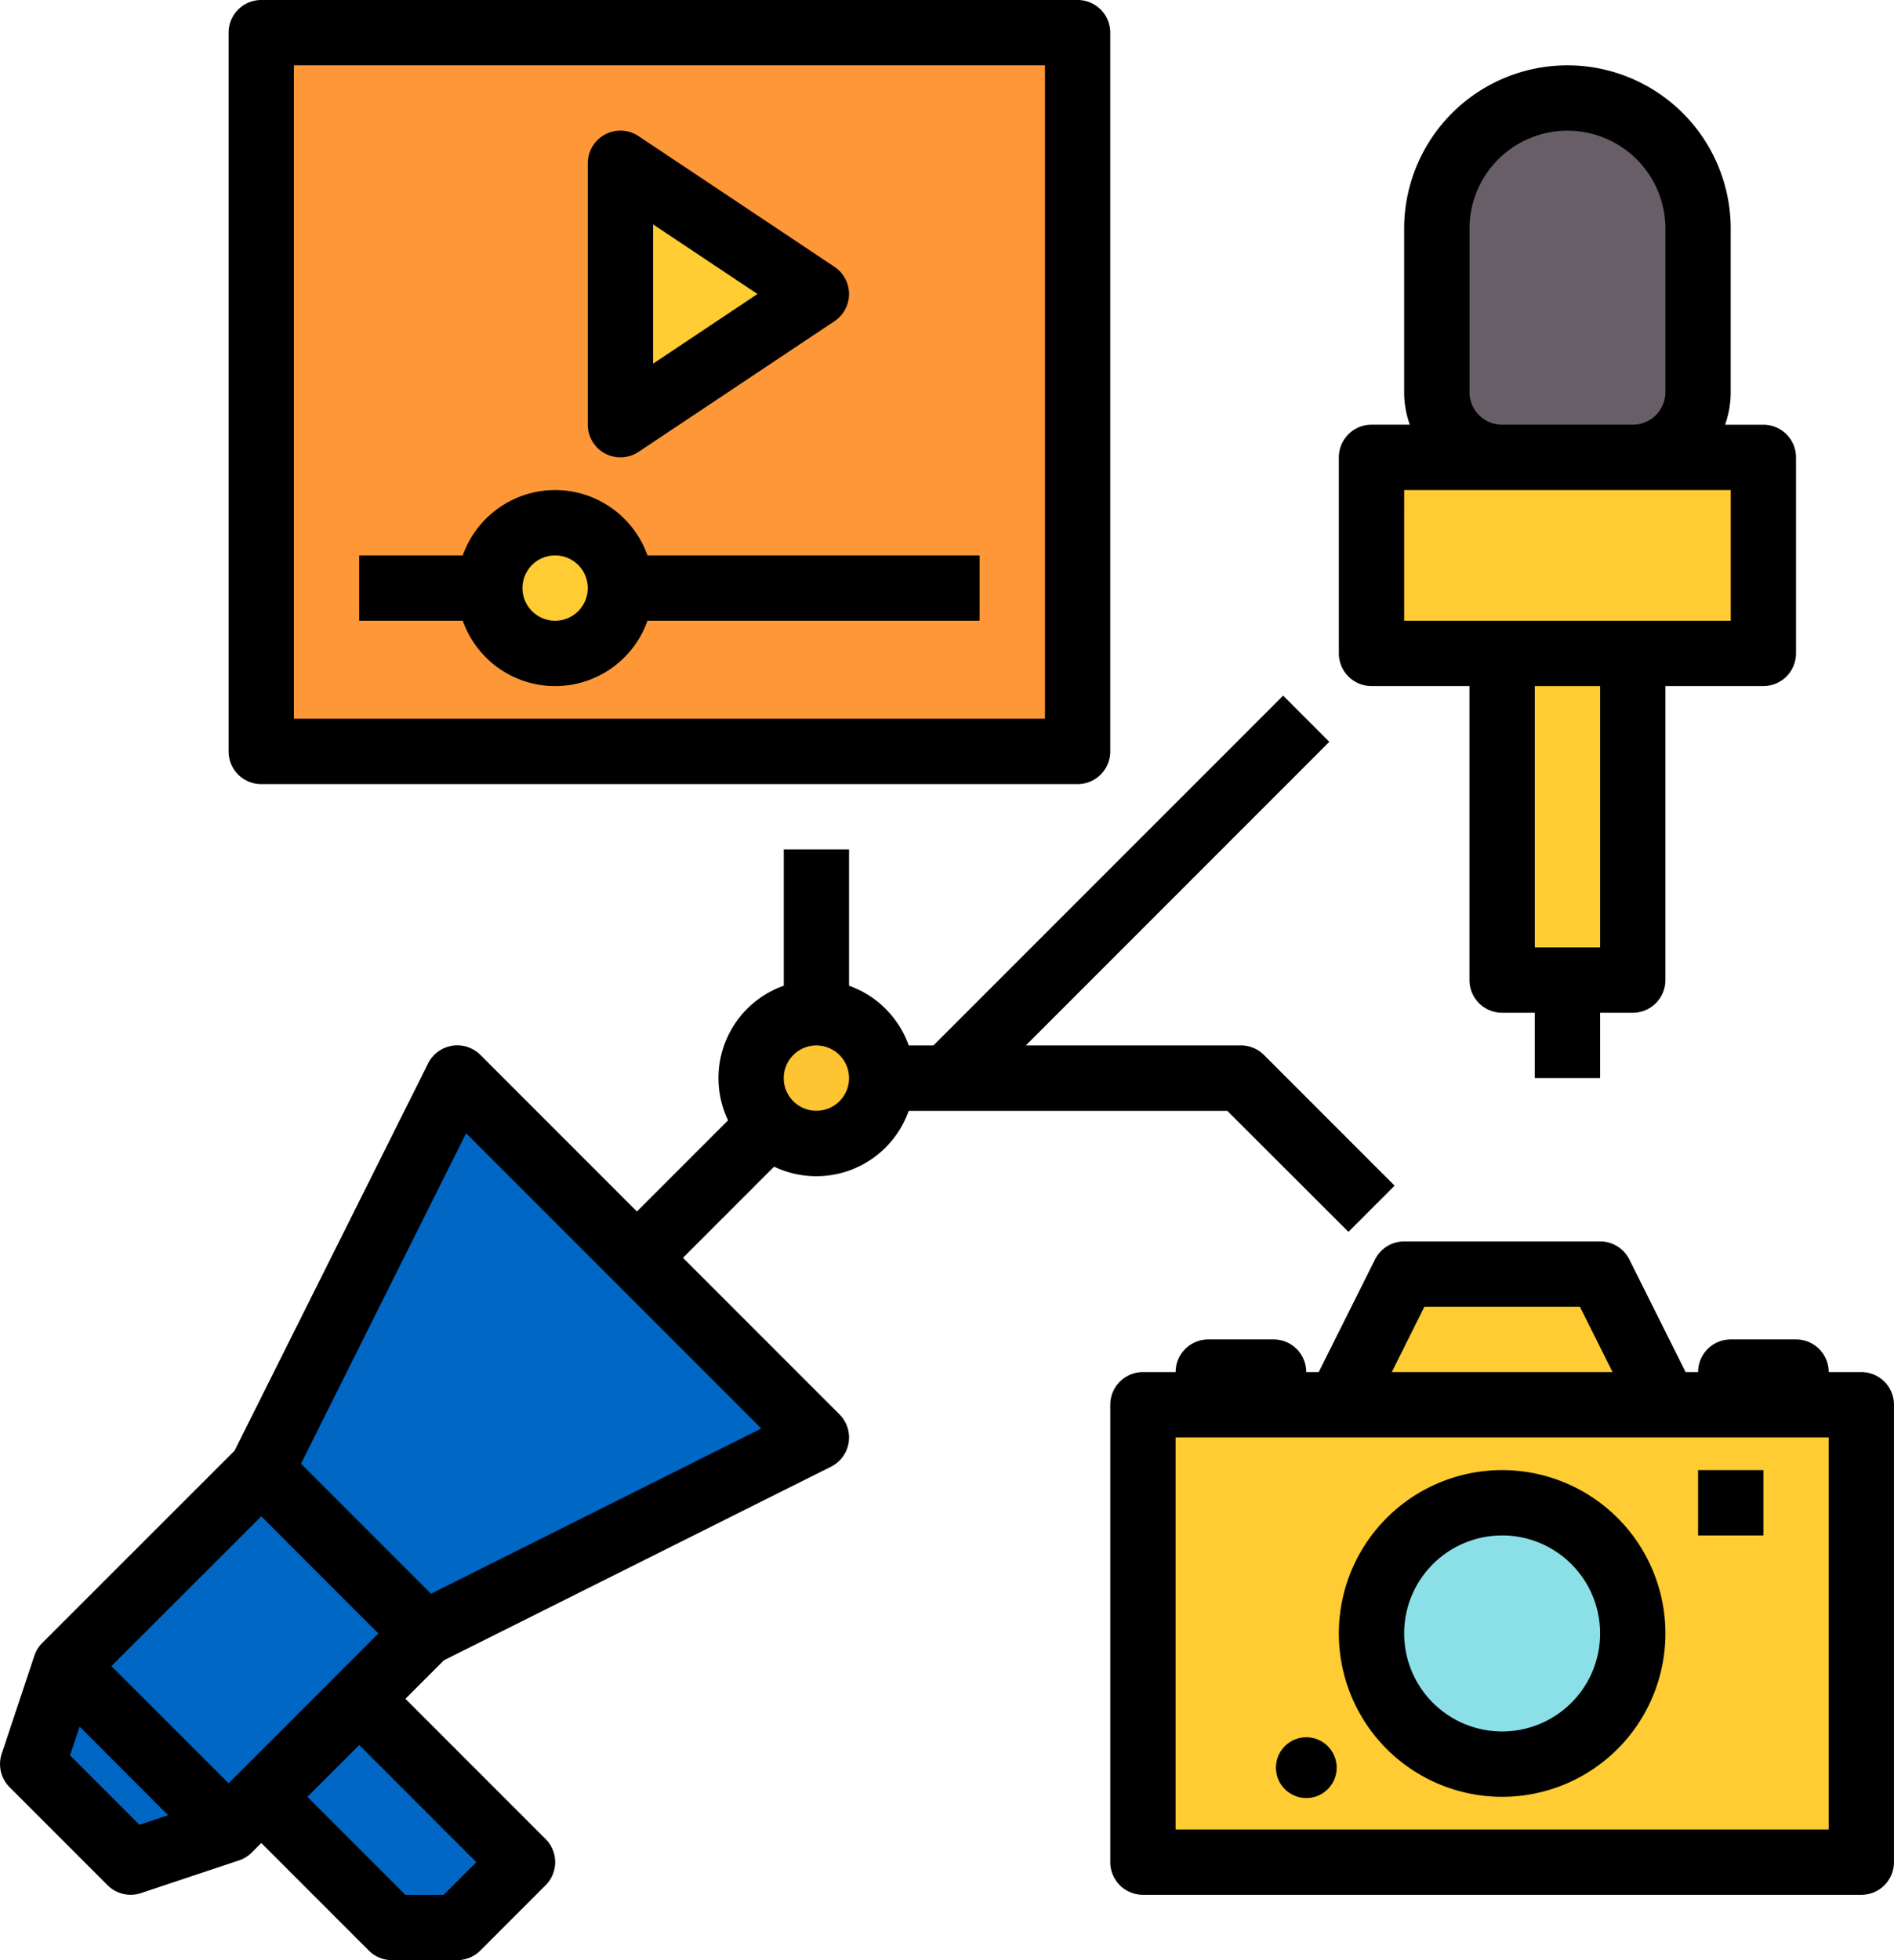
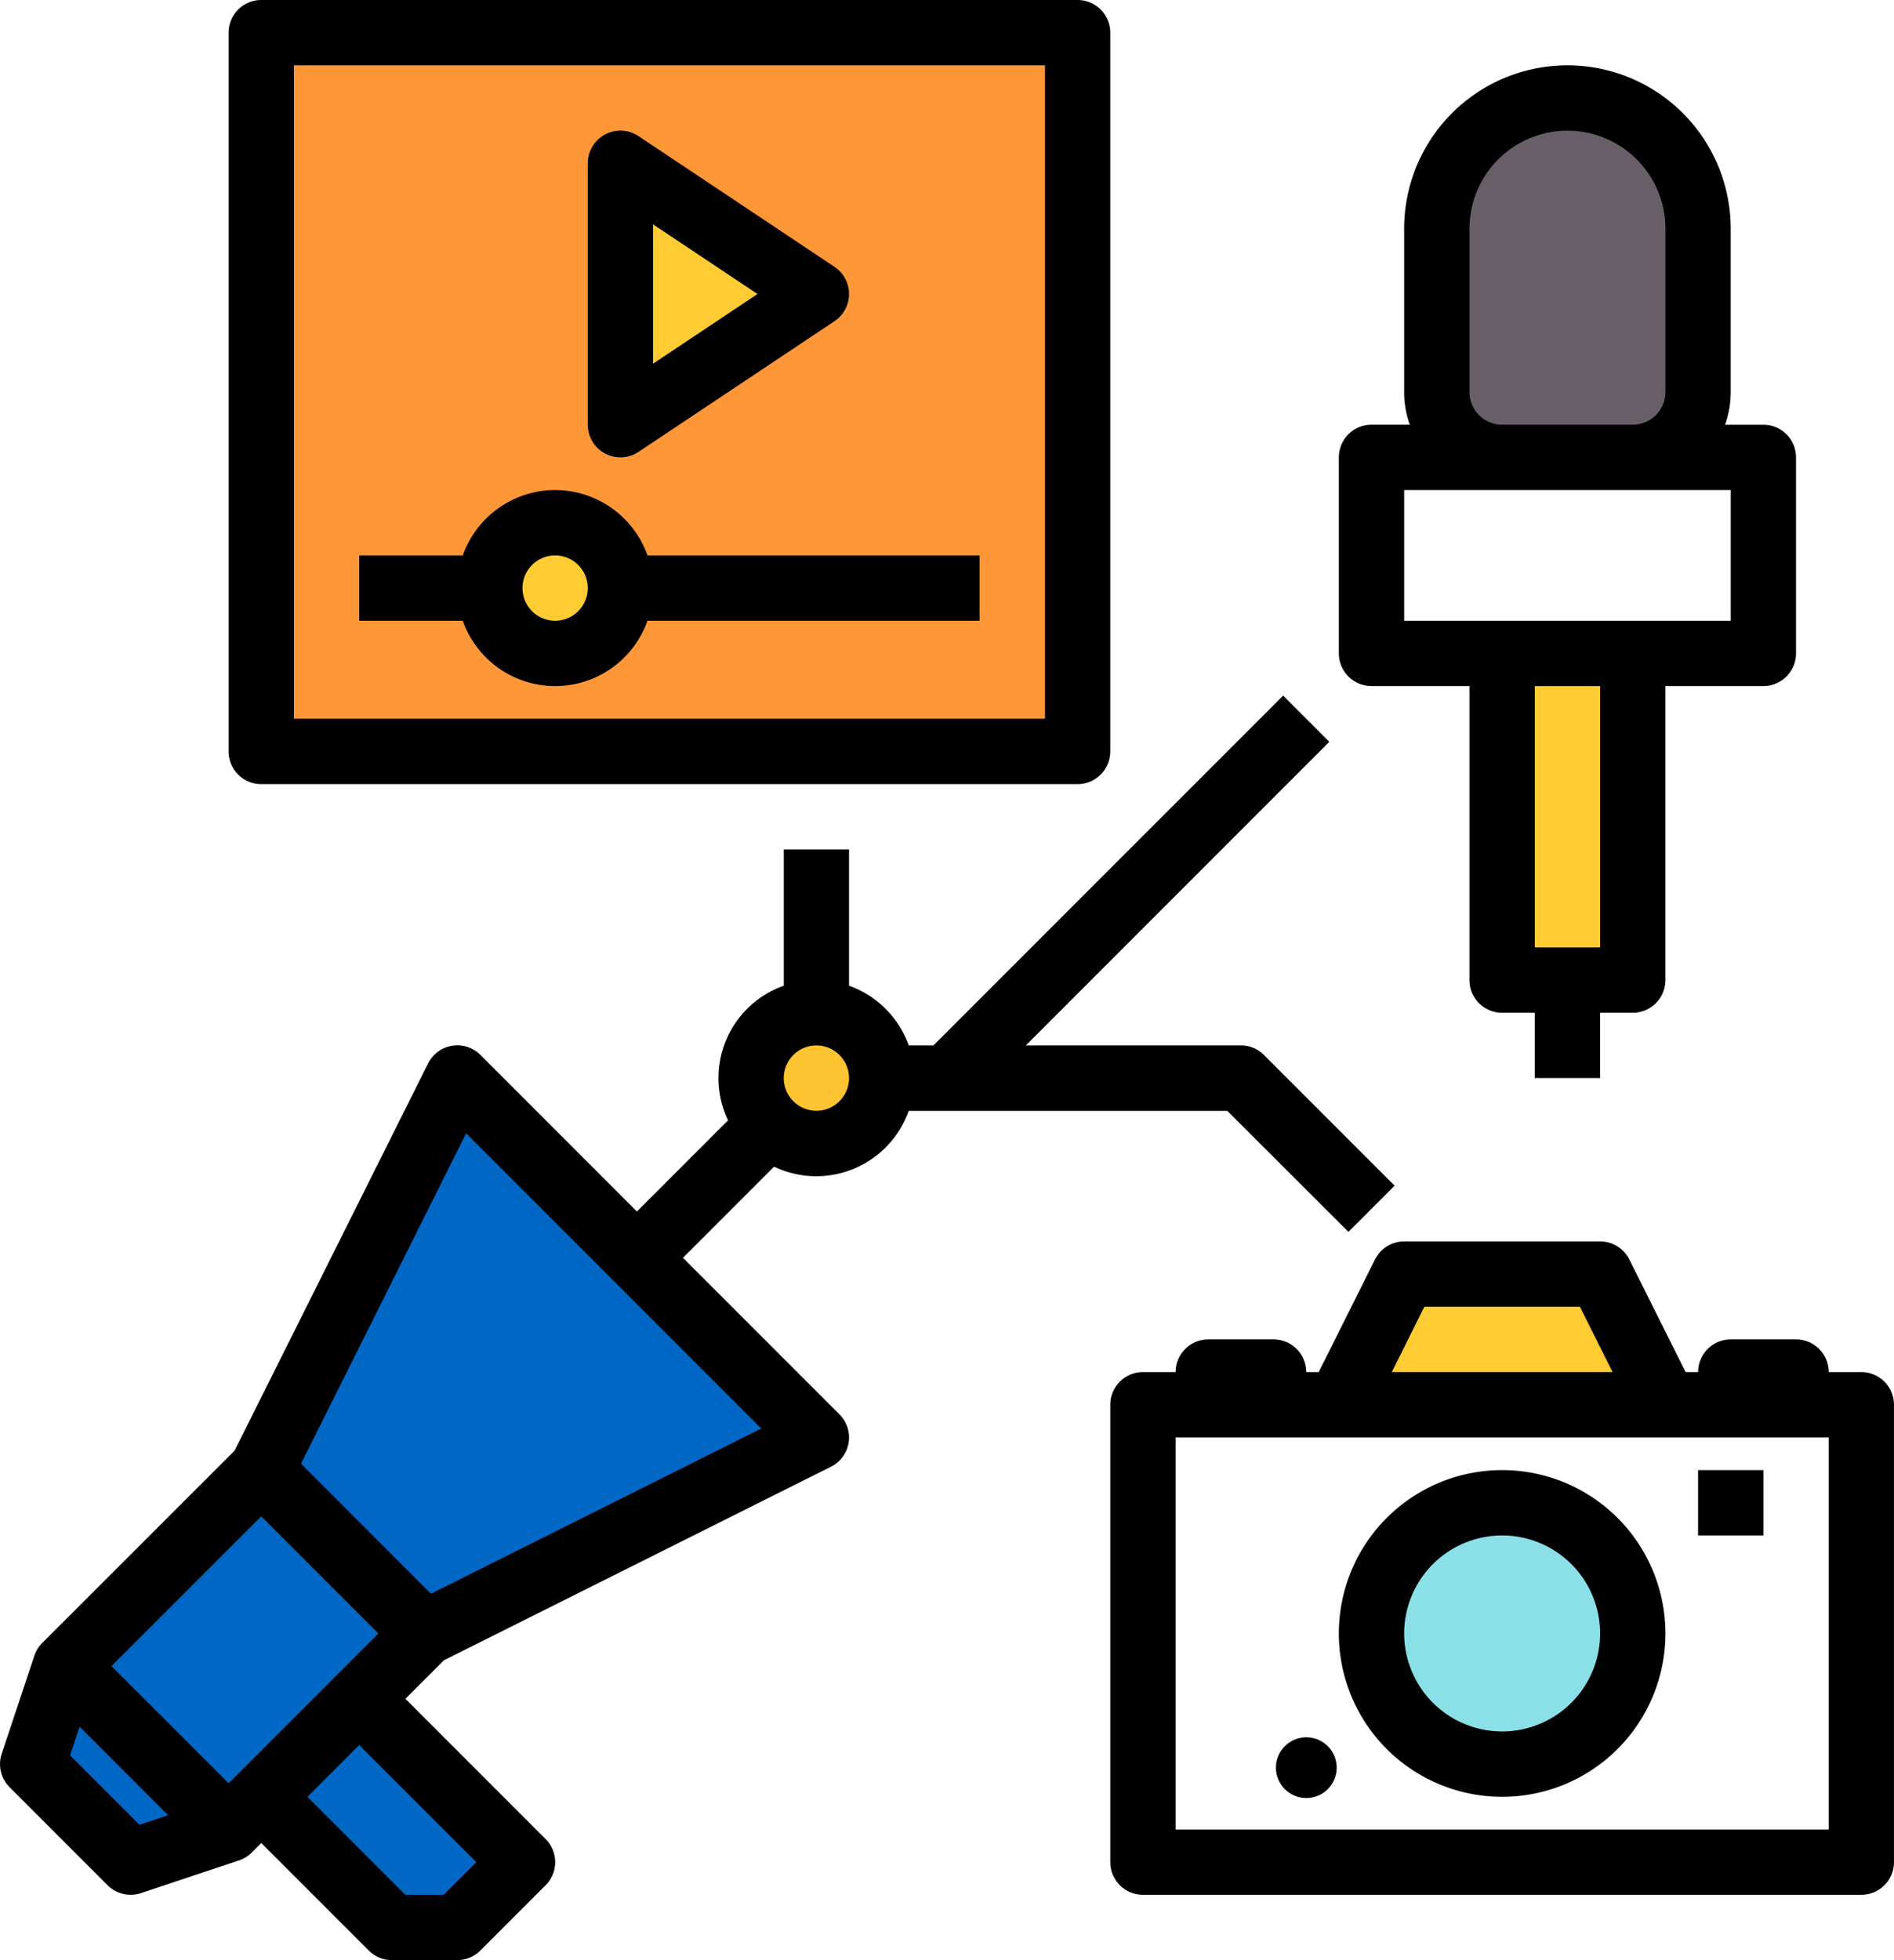
<svg xmlns="http://www.w3.org/2000/svg" width="93.518" height="96.743" viewBox="0 0 93.518 96.743">
  <defs>
    <style>.a{fill:#685e68;}.b{fill:#fc3;}.c{fill:#0067c5;}.d{fill:#fe9738;}.e{fill:#8be0e8;}.f{fill:#ffc431;}</style>
  </defs>
  <g transform="translate(-32 -16)">
    <path class="a" d="M390.449,40a6.449,6.449,0,0,1,6.449,6.45v8.062a3.225,3.225,0,0,1-3.225,3.225h-6.449A3.225,3.225,0,0,1,384,54.511V46.45A6.449,6.449,0,0,1,390.449,40Z" transform="translate(-281.056 -19.163)" />
-     <path class="b" d="M312,360h35.472v22.573H312Z" transform="translate(-223.567 -274.668)" />
    <path class="c" d="M88,428.837l8.062,8.062h3.225l3.225-3.225L92.837,424Z" transform="translate(-44.713 -325.769)" />
    <path class="c" d="M0,0H13.681V11.4H0Z" transform="translate(35.215 98.224) rotate(-45)" />
    <path class="c" d="M123.41,297.736l-19.349,9.674L96,299.348,105.674,280Z" transform="translate(-51.101 -210.792)" />
    <path class="c" d="M41.612,424,40,428.837l4.837,4.837,4.837-1.612Z" transform="translate(-6.388 -325.769)" />
    <path class="d" d="M96,24h40.309V59.472H96Z" transform="translate(-51.101 -6.388)" />
    <path class="b" d="M184,56V68.9l9.674-6.45Z" transform="translate(-121.365 -31.938)" />
-     <path class="b" d="M368,128h19.349v9.674H368Z" transform="translate(-268.28 -89.427)" />
    <path class="b" d="M400,176h6.45v16.124H400Z" transform="translate(-293.831 -127.752)" />
    <ellipse class="e" cx="7" cy="6" rx="7" ry="6" transform="translate(99 90.742)" />
    <path class="b" d="M360,334.449,363.225,328H372.9l3.225,6.449Z" transform="translate(-261.893 -249.117)" />
    <circle class="f" cx="2.5" cy="2.5" r="2.5" transform="translate(70 66.742)" />
    <circle class="b" cx="3.5" cy="3.5" r="3.5" transform="translate(56 41.743)" />
    <path d="M88,17.612V53.085A1.612,1.612,0,0,0,89.612,54.7h40.309a1.612,1.612,0,0,0,1.612-1.612V17.612A1.612,1.612,0,0,0,129.922,16H89.612A1.612,1.612,0,0,0,88,17.612Zm3.225,1.612h37.085V51.472H91.225Z" transform="translate(-44.713 0)" />
    <path d="M129.674,136a4.845,4.845,0,0,0-4.56,3.225H120v3.225h5.114a4.836,4.836,0,0,0,9.12,0h16.4v-3.225h-16.4A4.845,4.845,0,0,0,129.674,136Zm0,6.45a1.612,1.612,0,1,1,1.612-1.612A1.612,1.612,0,0,1,129.674,142.45Z" transform="translate(-70.264 -95.814)" />
    <path d="M176.852,63.933a1.612,1.612,0,0,0,1.655-.08l9.674-6.45a1.612,1.612,0,0,0,0-2.683l-9.674-6.45A1.612,1.612,0,0,0,176,49.612v12.9a1.612,1.612,0,0,0,.852,1.422Zm2.373-11.308,5.155,3.437L179.225,59.5Z" transform="translate(-114.978 -25.551)" />
    <path d="M341.085,326.449h-1.612a1.612,1.612,0,0,0-1.612-1.612h-3.225a1.612,1.612,0,0,0-1.612,1.612h-.616l-2.779-5.558a1.612,1.612,0,0,0-1.442-.891h-9.674a1.612,1.612,0,0,0-1.442.891l-2.779,5.558h-.616a1.612,1.612,0,0,0-1.612-1.612h-3.225a1.612,1.612,0,0,0-1.612,1.612h-1.612A1.612,1.612,0,0,0,304,328.062v22.573a1.612,1.612,0,0,0,1.612,1.612h35.472a1.612,1.612,0,0,0,1.612-1.612V328.062A1.612,1.612,0,0,0,341.085,326.449Zm-21.577-3.225h7.681l1.612,3.225H317.9Zm19.964,25.8H307.225V329.674h32.247Z" transform="translate(-217.179 -242.73)" />
    <path d="M98.58,212.809l2.28-2.28-6.45-6.45a1.613,1.613,0,0,0-1.14-.472H82.652l14.984-14.984-2.28-2.28L78.091,203.607H76.869a4.86,4.86,0,0,0-2.947-2.947v-6.727H70.7v6.727a4.835,4.835,0,0,0-2.752,6.644l-4.5,4.5-7.728-7.728a1.612,1.612,0,0,0-2.582.419l-9.557,19.115L34.084,233.1a1.6,1.6,0,0,0-.388.631h0l-1.612,4.837a1.613,1.613,0,0,0,.39,1.65l4.837,4.837a1.612,1.612,0,0,0,1.65.389l4.837-1.612h0a1.6,1.6,0,0,0,.631-.388l.472-.472,5.309,5.309a1.613,1.613,0,0,0,1.14.472h3.225a1.613,1.613,0,0,0,1.14-.472l3.225-3.225a1.612,1.612,0,0,0,0-2.28l-6.922-6.922,1.9-1.9L73.031,224.4a1.612,1.612,0,0,0,.419-2.582l-7.728-7.728,4.5-4.5a4.835,4.835,0,0,0,6.644-2.752H92.6ZM44.9,226.849l5.782,5.782-7.394,7.394L37.5,234.242Zm-6.014,15.224-3.428-3.428.472-1.417L40.3,241.6Zm16.633,1.845-1.612,1.612H52.016l-4.837-4.837,2.557-2.557Zm-2.239-13.249-6.418-6.418,8.154-16.308,14.573,14.572Zm19.03-23.836a1.612,1.612,0,1,1,1.612-1.612,1.612,1.612,0,0,1-1.612,1.612Z" transform="translate(0 -136.011)" />
    <path d="M372.9,81.984V78.759h1.612a1.612,1.612,0,0,0,1.612-1.612V62.635h4.837a1.612,1.612,0,0,0,1.612-1.612V51.349a1.612,1.612,0,0,0-1.612-1.612h-1.89a4.815,4.815,0,0,0,.277-1.612V40.062a8.062,8.062,0,1,0-16.124,0v8.062a4.816,4.816,0,0,0,.277,1.612h-1.89A1.612,1.612,0,0,0,360,51.349v9.674a1.612,1.612,0,0,0,1.612,1.612h4.837V77.147a1.612,1.612,0,0,0,1.612,1.612h1.612v3.225Zm-6.449-33.86V40.062a4.837,4.837,0,0,1,9.674,0v8.062a1.614,1.614,0,0,1-1.612,1.612h-6.45A1.614,1.614,0,0,1,366.449,48.124Zm-3.225,4.837h16.124v6.45H363.225Zm9.674,9.674v12.9h-3.225v-12.9Z" transform="translate(-261.893 -12.775)" />
    <path d="M368.062,392.124A8.062,8.062,0,1,0,360,384.062,8.062,8.062,0,0,0,368.062,392.124Zm0-12.9a4.837,4.837,0,1,1-4.837,4.837A4.837,4.837,0,0,1,368.062,379.225Z" transform="translate(-261.893 -287.443)" />
    <circle cx="1.5" cy="1.5" r="1.5" transform="translate(95 101.742)" />
    <path d="M448,376h3.225v3.225H448Z" transform="translate(-332.156 -287.443)" />
  </g>
</svg>